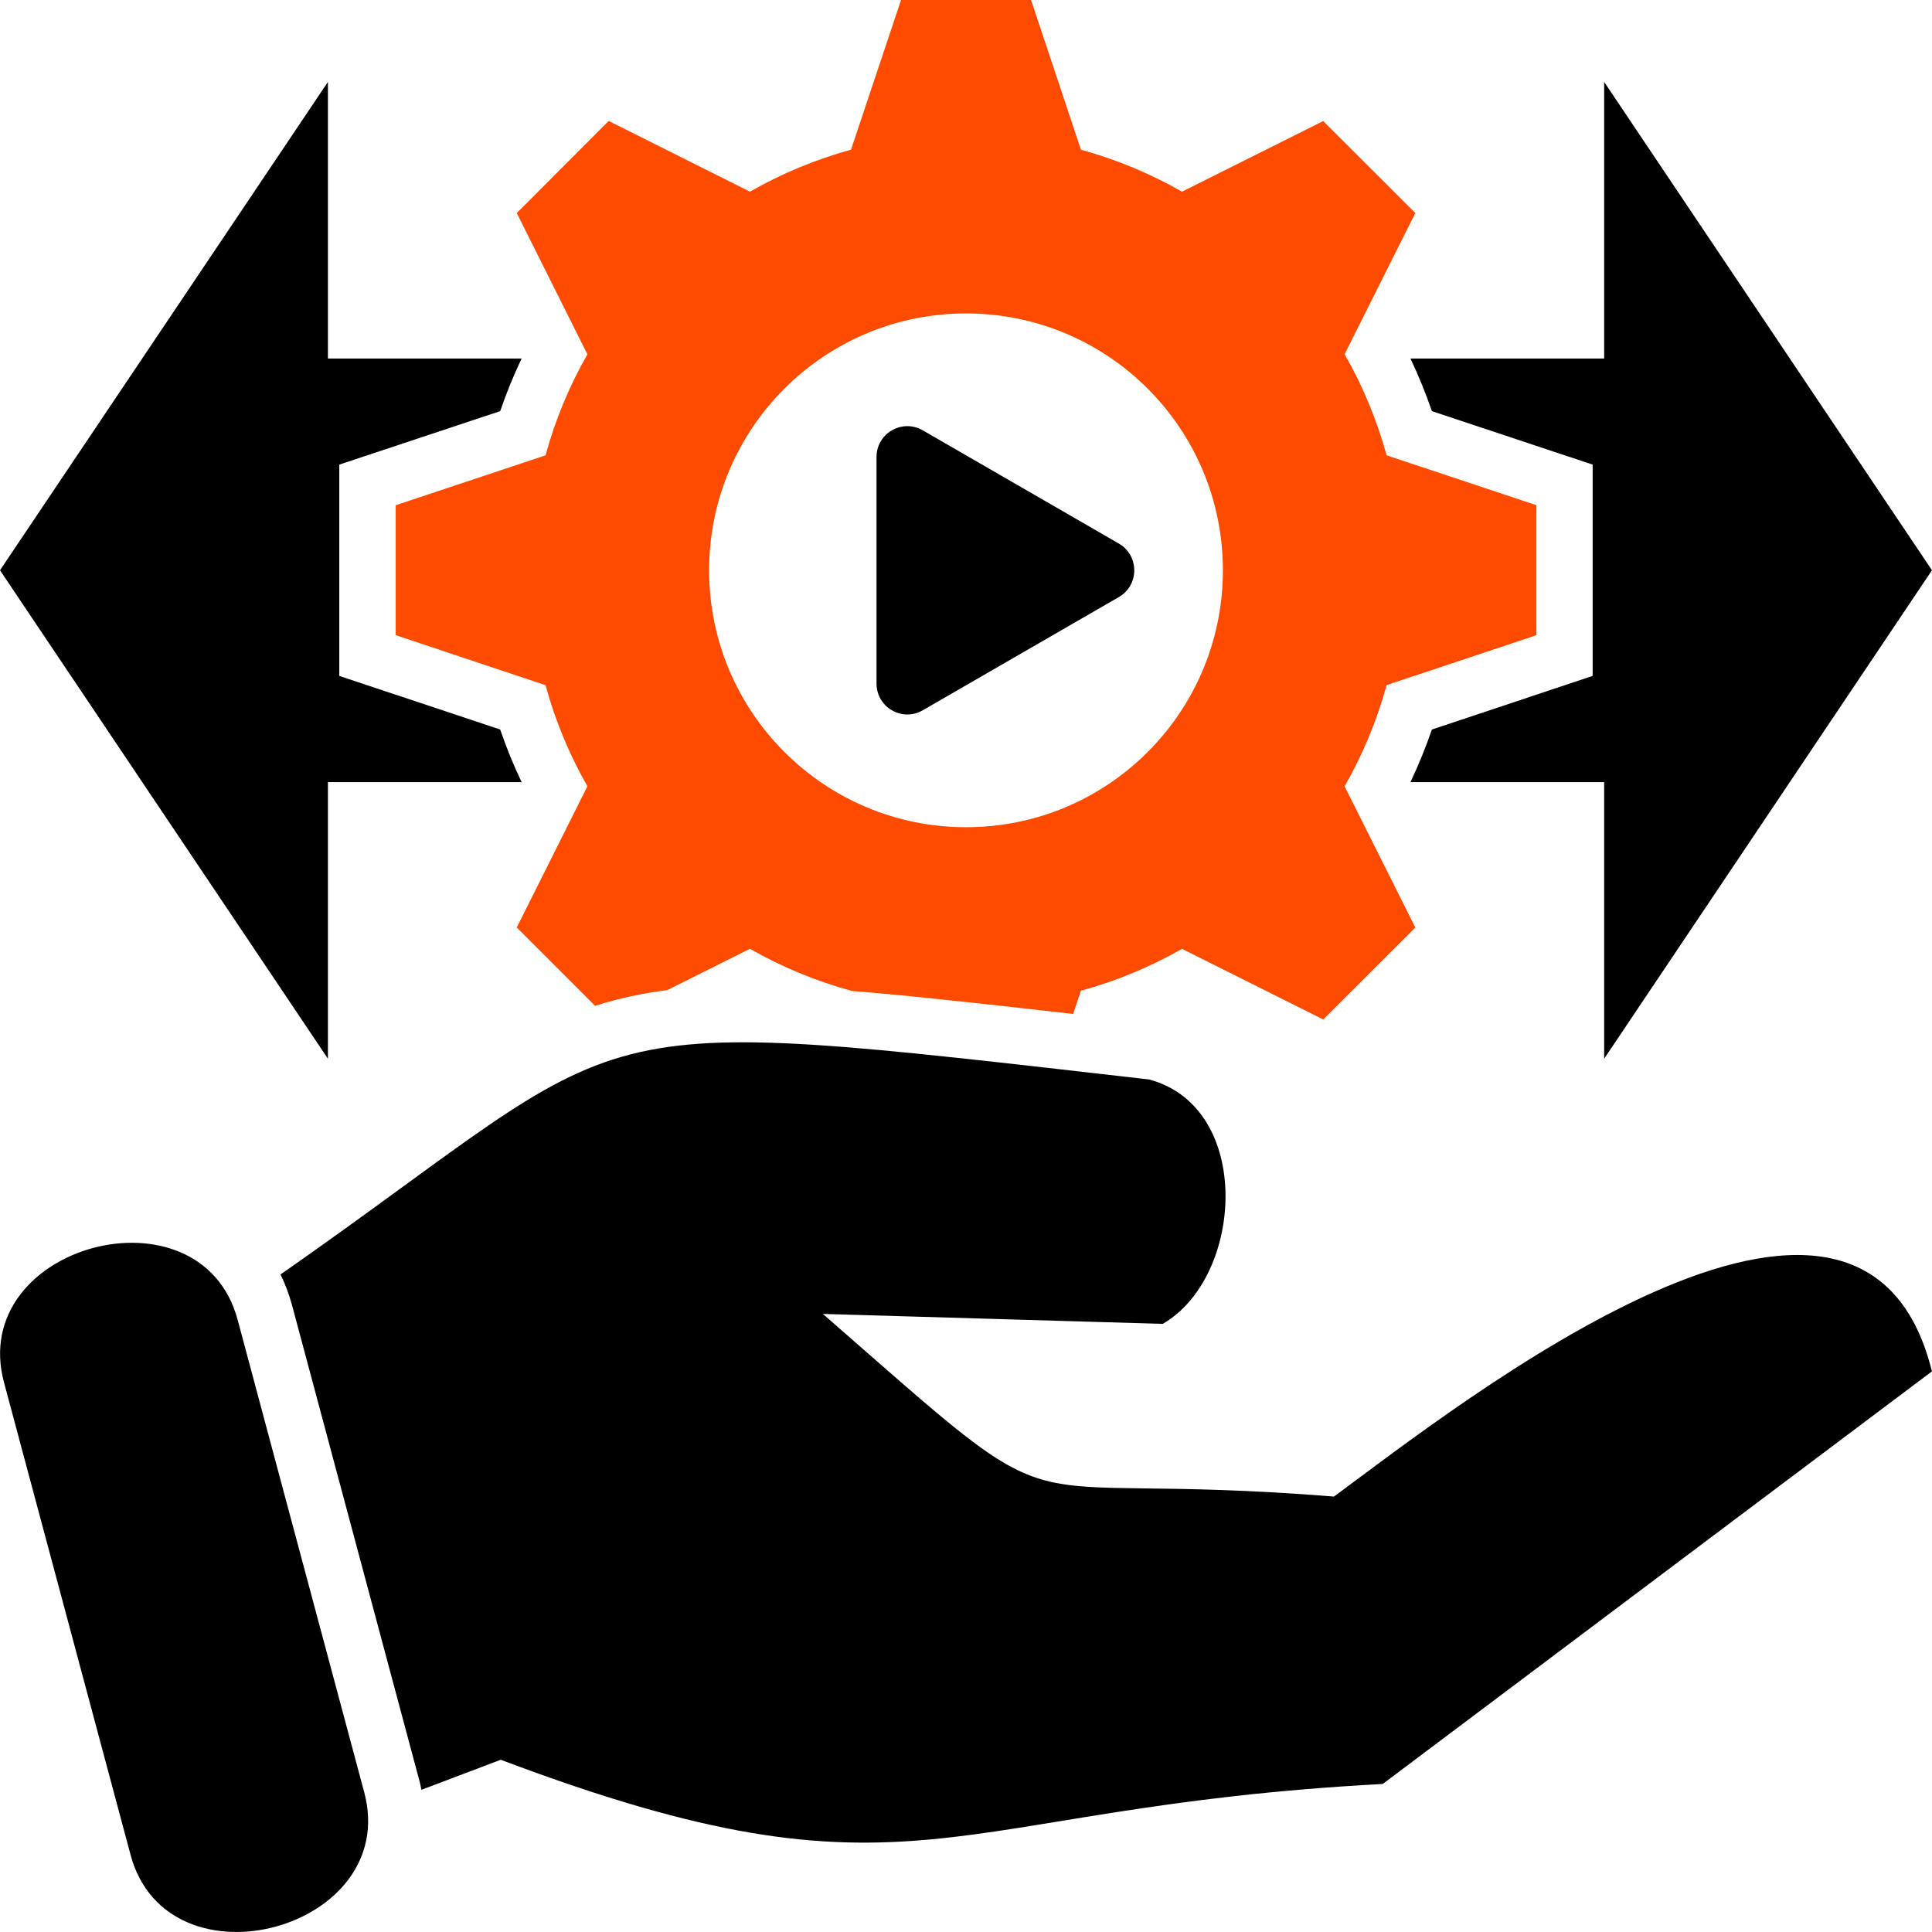
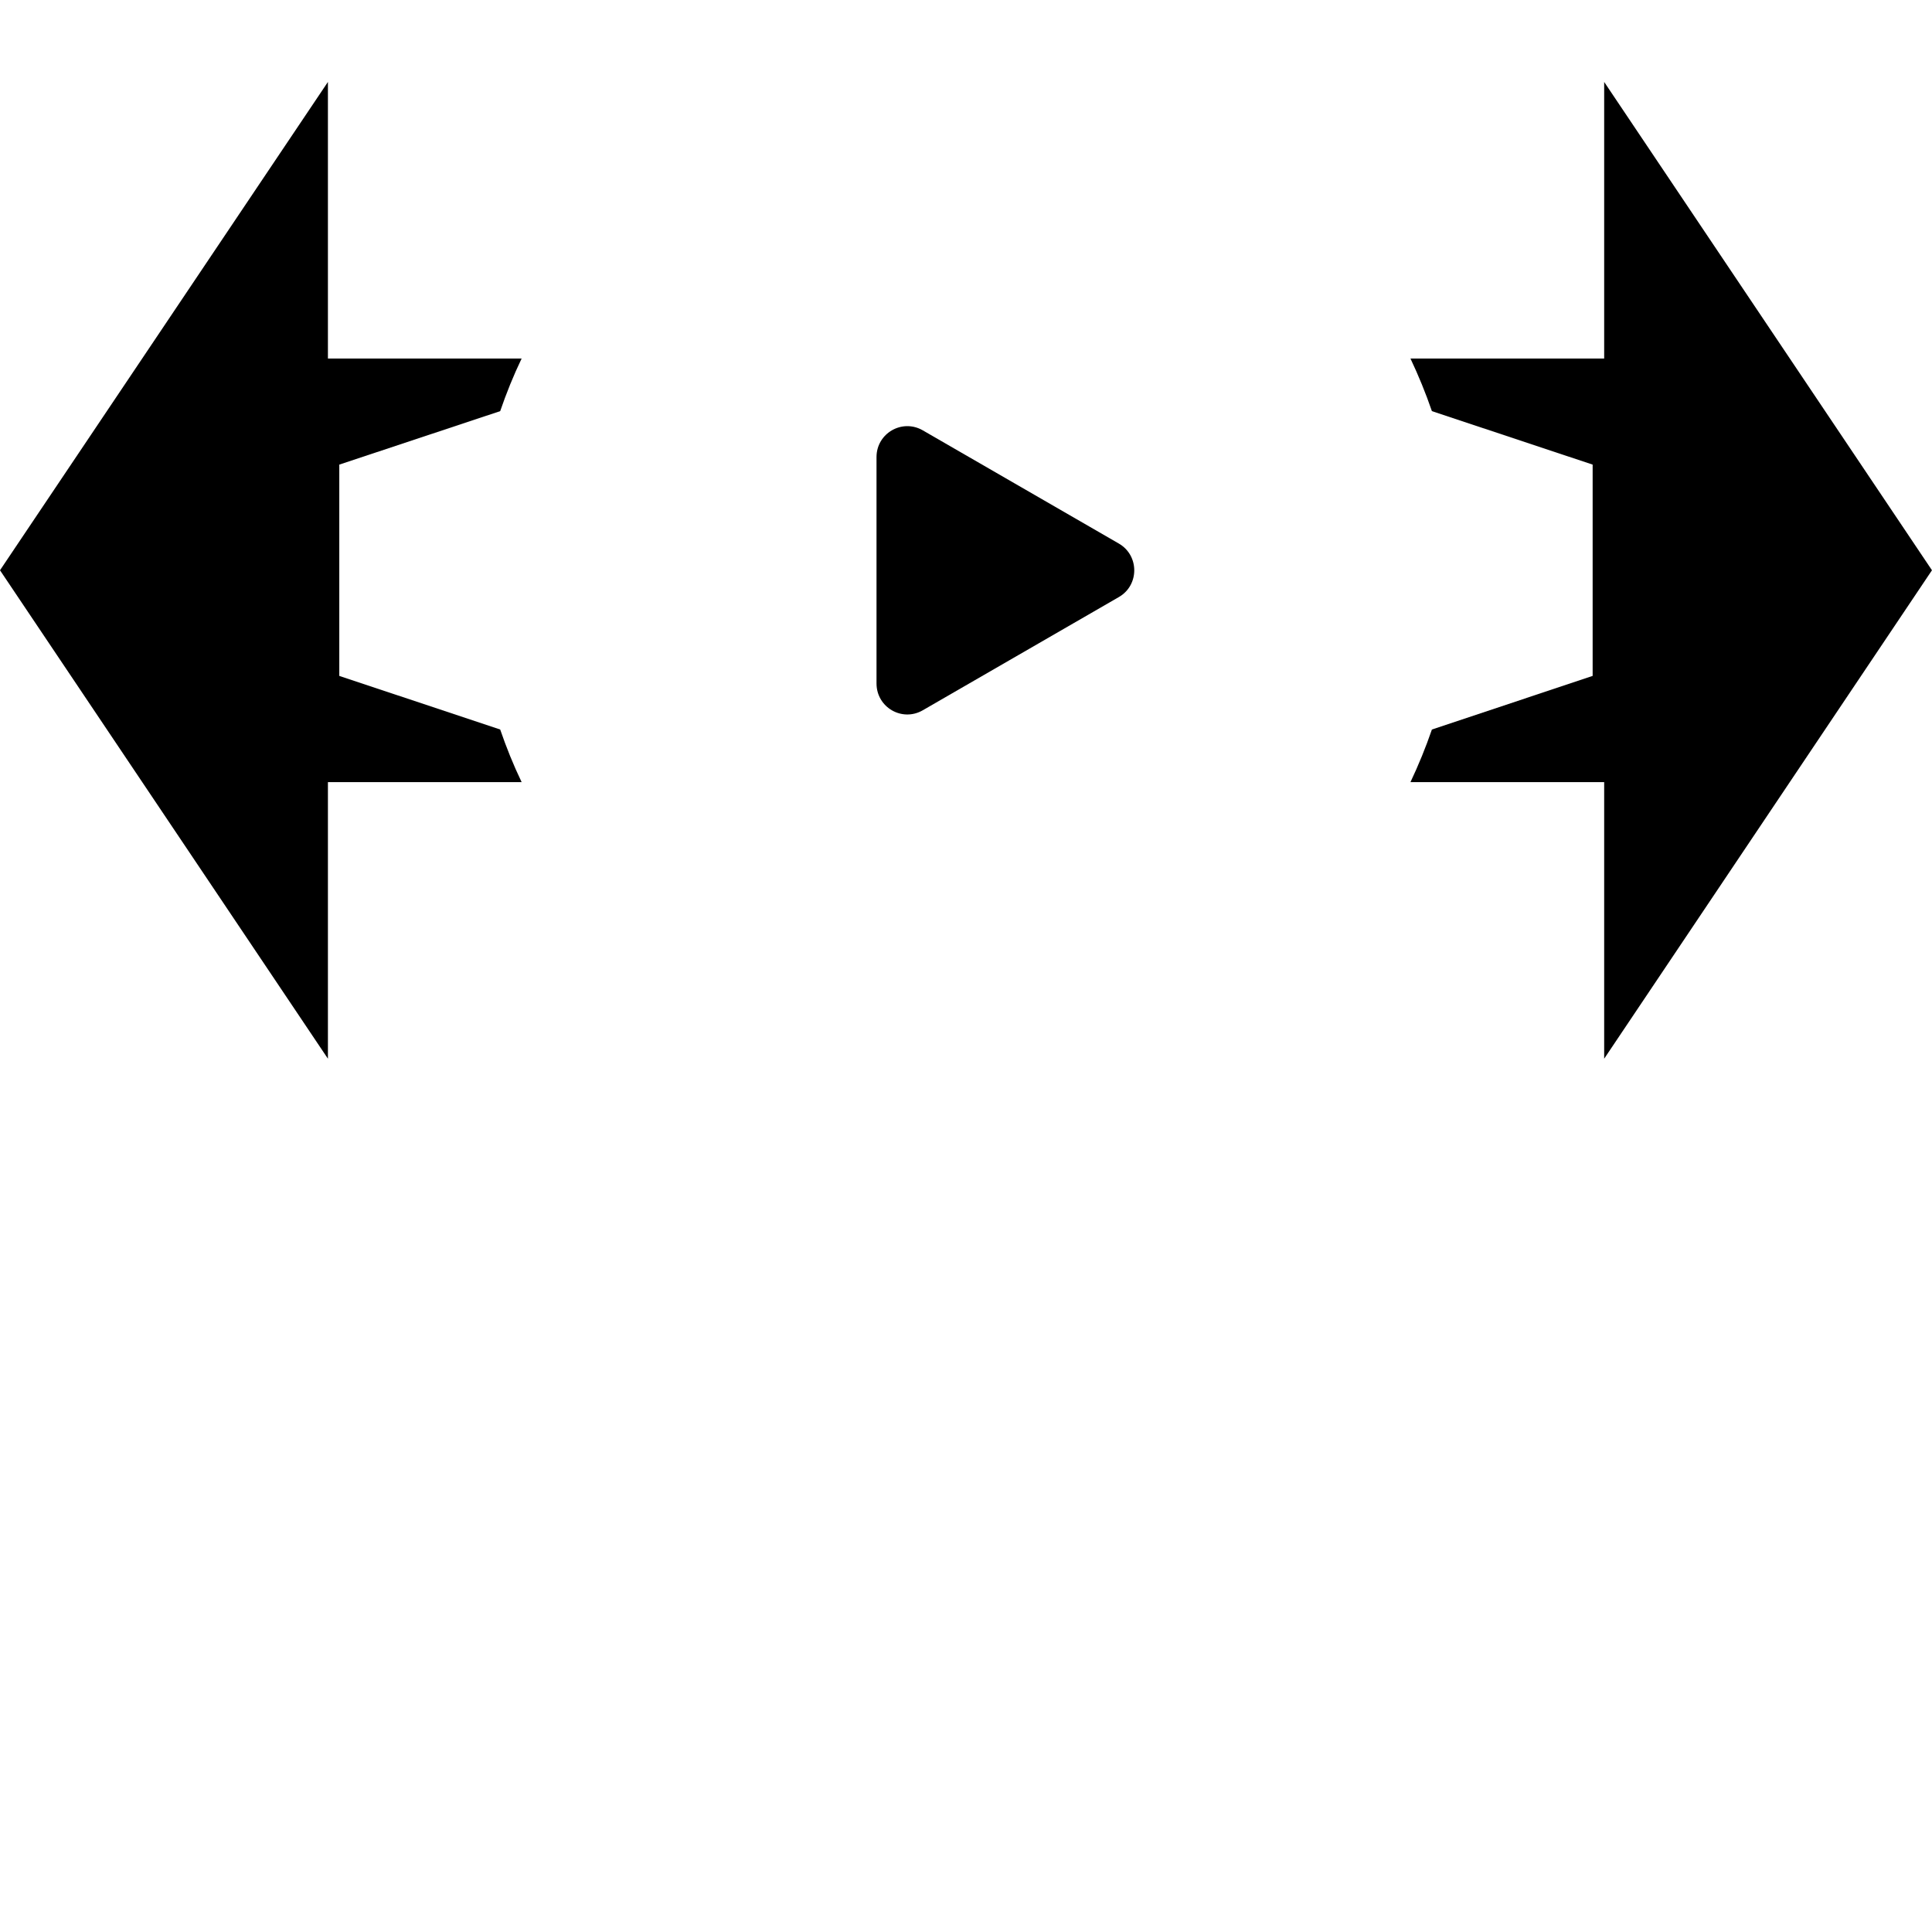
<svg xmlns="http://www.w3.org/2000/svg" width="60" height="60" viewBox="0 0 60 60" fill="none">
  <path fill-rule="evenodd" clip-rule="evenodd" d="M10.184 32.879L0 17.71L10.184 2.545V11.134H16.2C15.945 11.665 15.725 12.211 15.534 12.768L10.537 14.429V20.991L15.534 22.656C15.725 23.212 15.945 23.759 16.2 24.29H10.184V32.879ZM49.819 32.879L59.999 17.71L49.819 2.545V11.134H43.803C44.054 11.665 44.278 12.211 44.469 12.768L49.461 14.429V20.991L44.469 22.656C44.278 23.212 44.054 23.759 43.803 24.29H49.819V32.879Z" fill="black" />
-   <path fill-rule="evenodd" clip-rule="evenodd" d="M12.289 15.69L16.942 14.141C17.243 13.033 17.685 11.98 18.242 11.002L16.048 6.616L18.904 3.756L23.29 5.952C24.268 5.393 25.32 4.954 26.429 4.649L27.982 0H32.02L33.569 4.649C34.678 4.954 35.73 5.393 36.708 5.952L41.094 3.759L43.954 6.615L41.758 11.001C42.318 11.976 42.757 13.031 43.062 14.14L47.714 15.689V19.727L43.062 21.276C42.757 22.389 42.318 23.441 41.758 24.419L43.954 28.805L41.094 31.661L36.708 29.468C35.73 30.024 34.678 30.466 33.569 30.767L33.328 31.49C32.024 31.341 30.72 31.192 29.413 31.058C28.42 30.951 27.429 30.852 26.433 30.774L26.429 30.766C25.32 30.465 24.268 30.023 23.29 29.466L20.722 30.749C19.97 30.845 19.223 31 18.482 31.238L16.048 28.804L18.242 24.418C17.685 23.44 17.243 22.387 16.942 21.279L12.289 19.726V15.688V15.69ZM30.002 9.734C25.594 9.734 22.022 13.305 22.022 17.71C22.022 22.115 25.593 25.69 30.002 25.69C34.41 25.69 37.978 22.119 37.978 17.71C37.978 13.301 34.407 9.734 30.002 9.734Z" fill="#FF4B00" />
  <path fill-rule="evenodd" clip-rule="evenodd" d="M34.747 18.542L28.66 22.057C28.018 22.43 27.221 21.969 27.221 21.225V14.195C27.221 13.455 28.018 12.994 28.66 13.366L34.747 16.881C35.385 17.25 35.385 18.175 34.747 18.542Z" fill="black" />
-   <path fill-rule="evenodd" clip-rule="evenodd" d="M8.714 39.579C20.211 31.546 17.186 31.411 35.688 33.524C38.927 34.391 38.633 39.657 36.11 41.114L25.555 40.805C33.697 47.916 30.572 45.606 41.428 46.477C45.326 43.604 57.802 33.721 59.998 42.59L42.941 55.403C29.203 56.133 28.427 59.509 15.551 54.651L13.088 55.584C13.063 55.456 13.035 55.333 13 55.209L9.07 40.536C8.977 40.193 8.857 39.874 8.712 39.58L8.714 39.579ZM11.311 55.659L8.395 44.778L7.381 40.99C6.234 36.716 -1.024 38.659 0.125 42.935L4.055 57.604C5.2 61.88 12.456 59.935 11.311 55.659Z" fill="black" />
</svg>